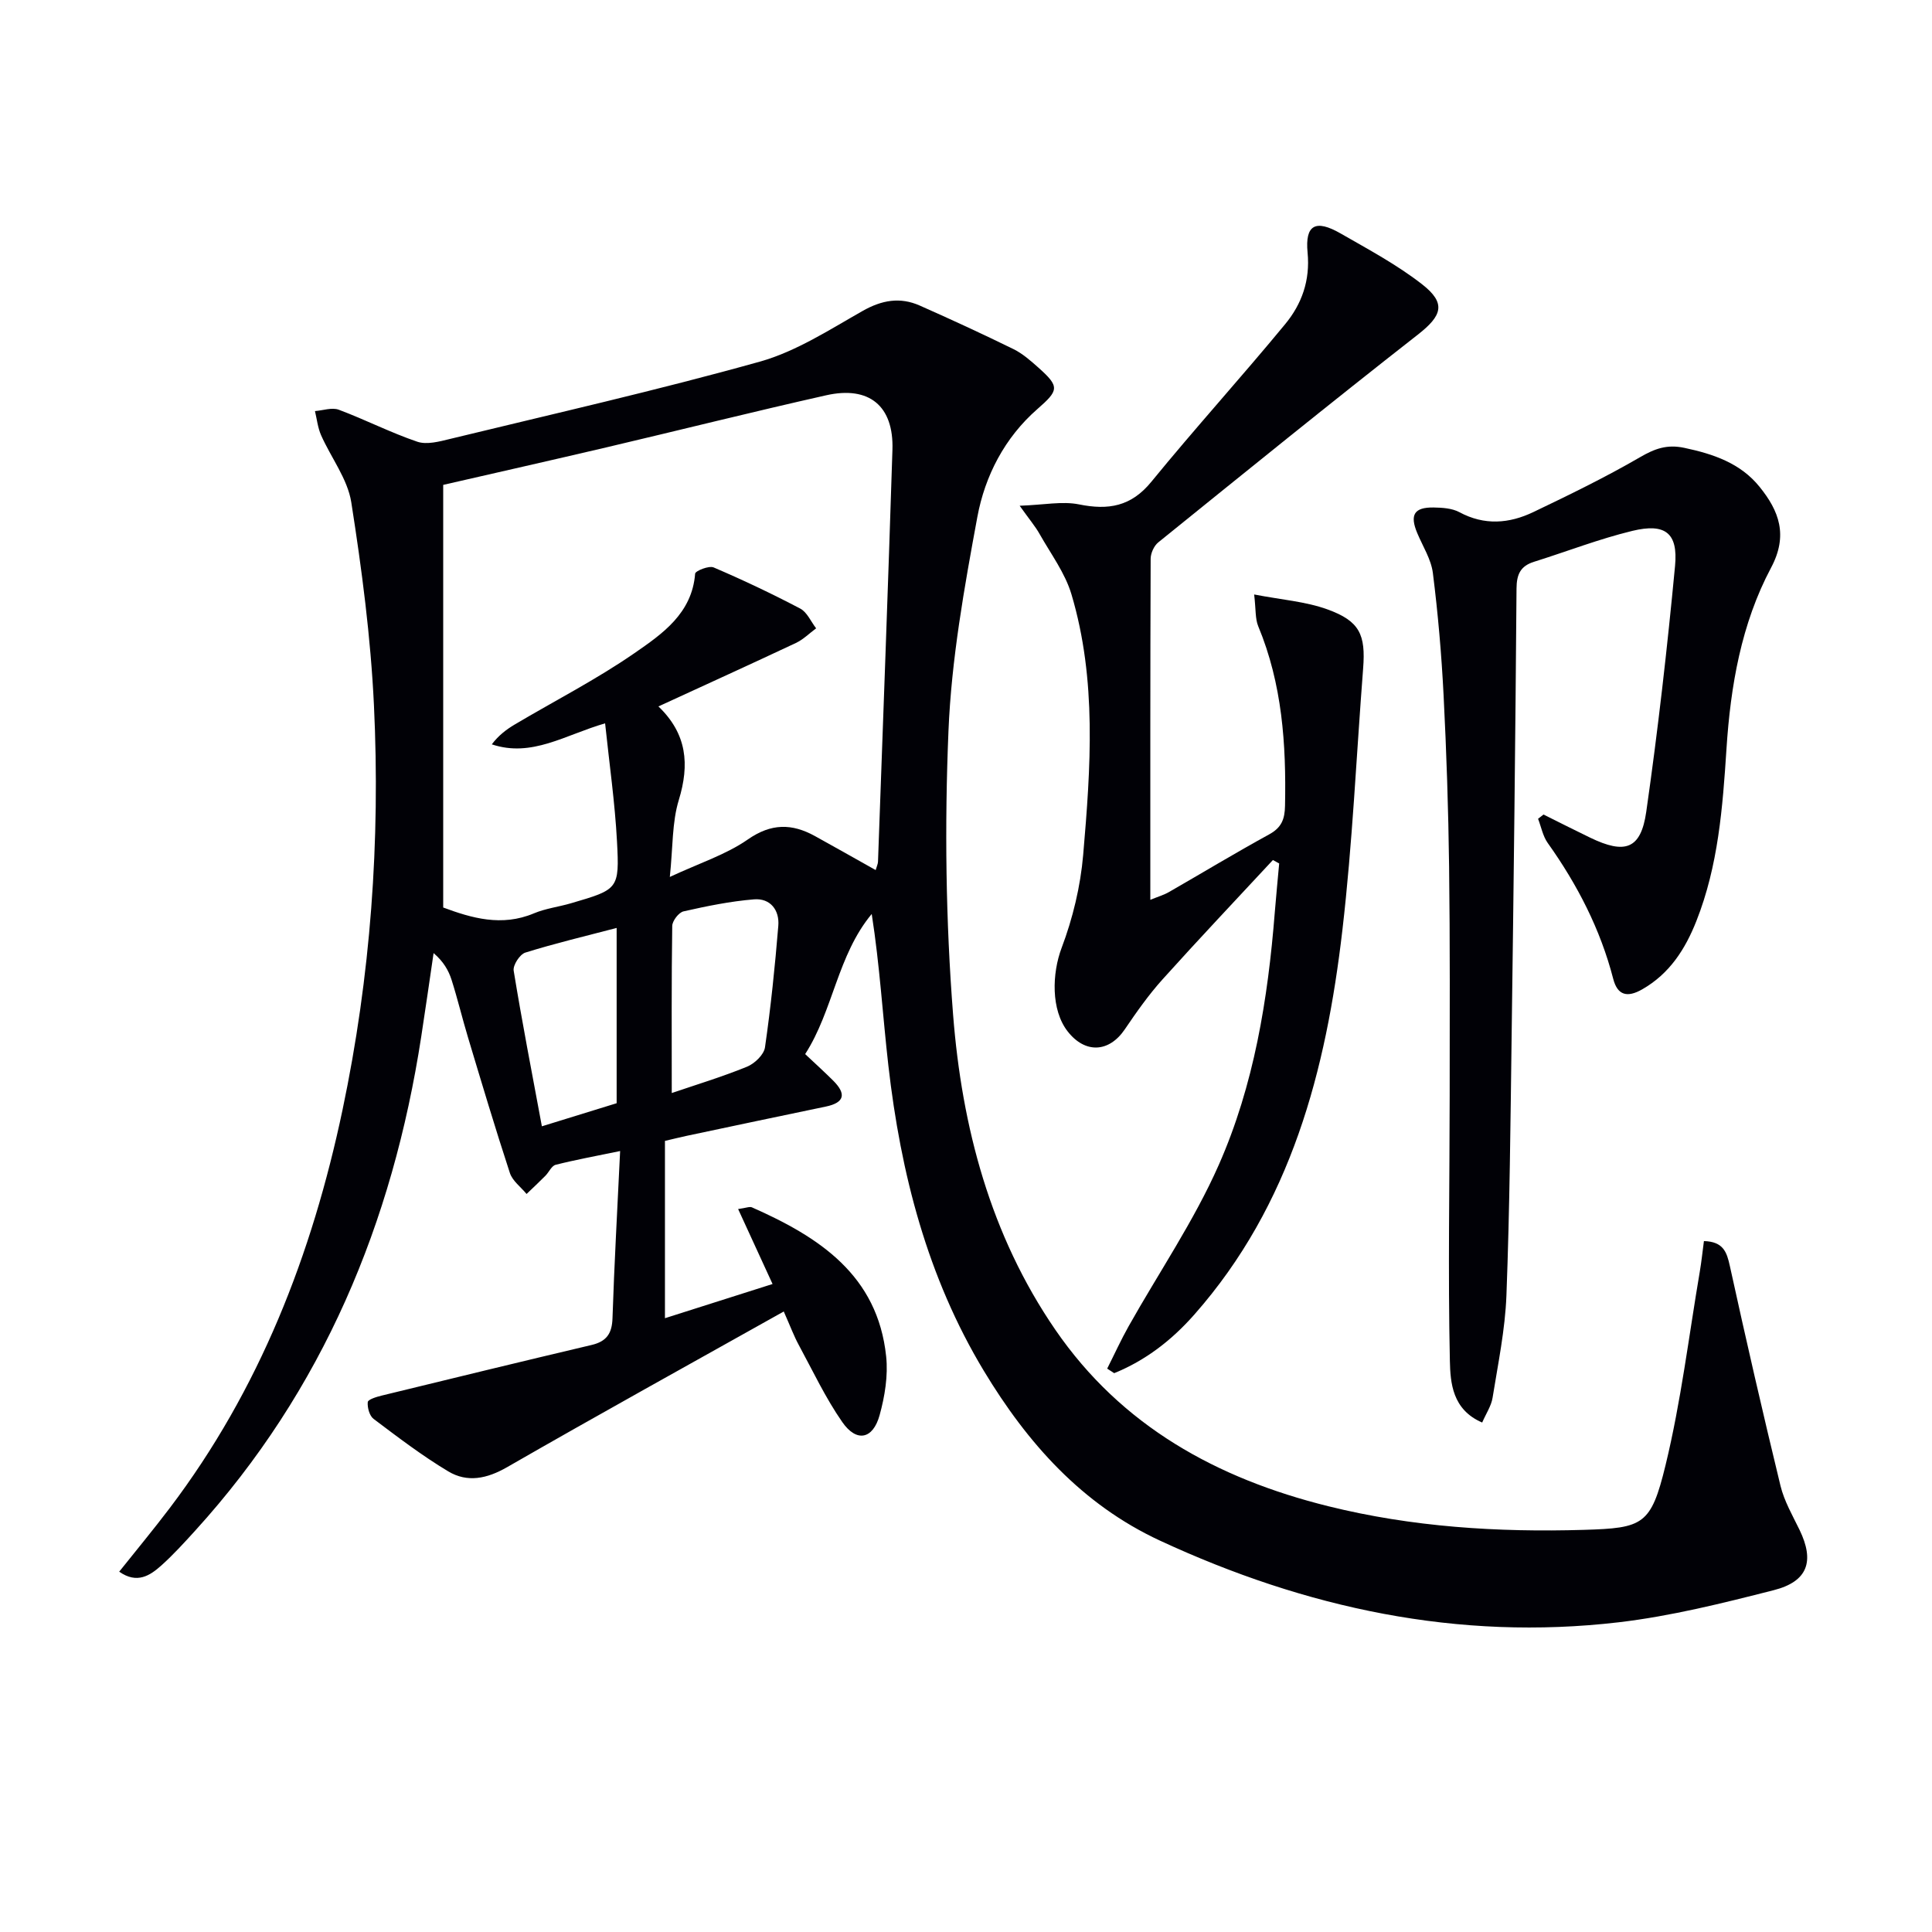
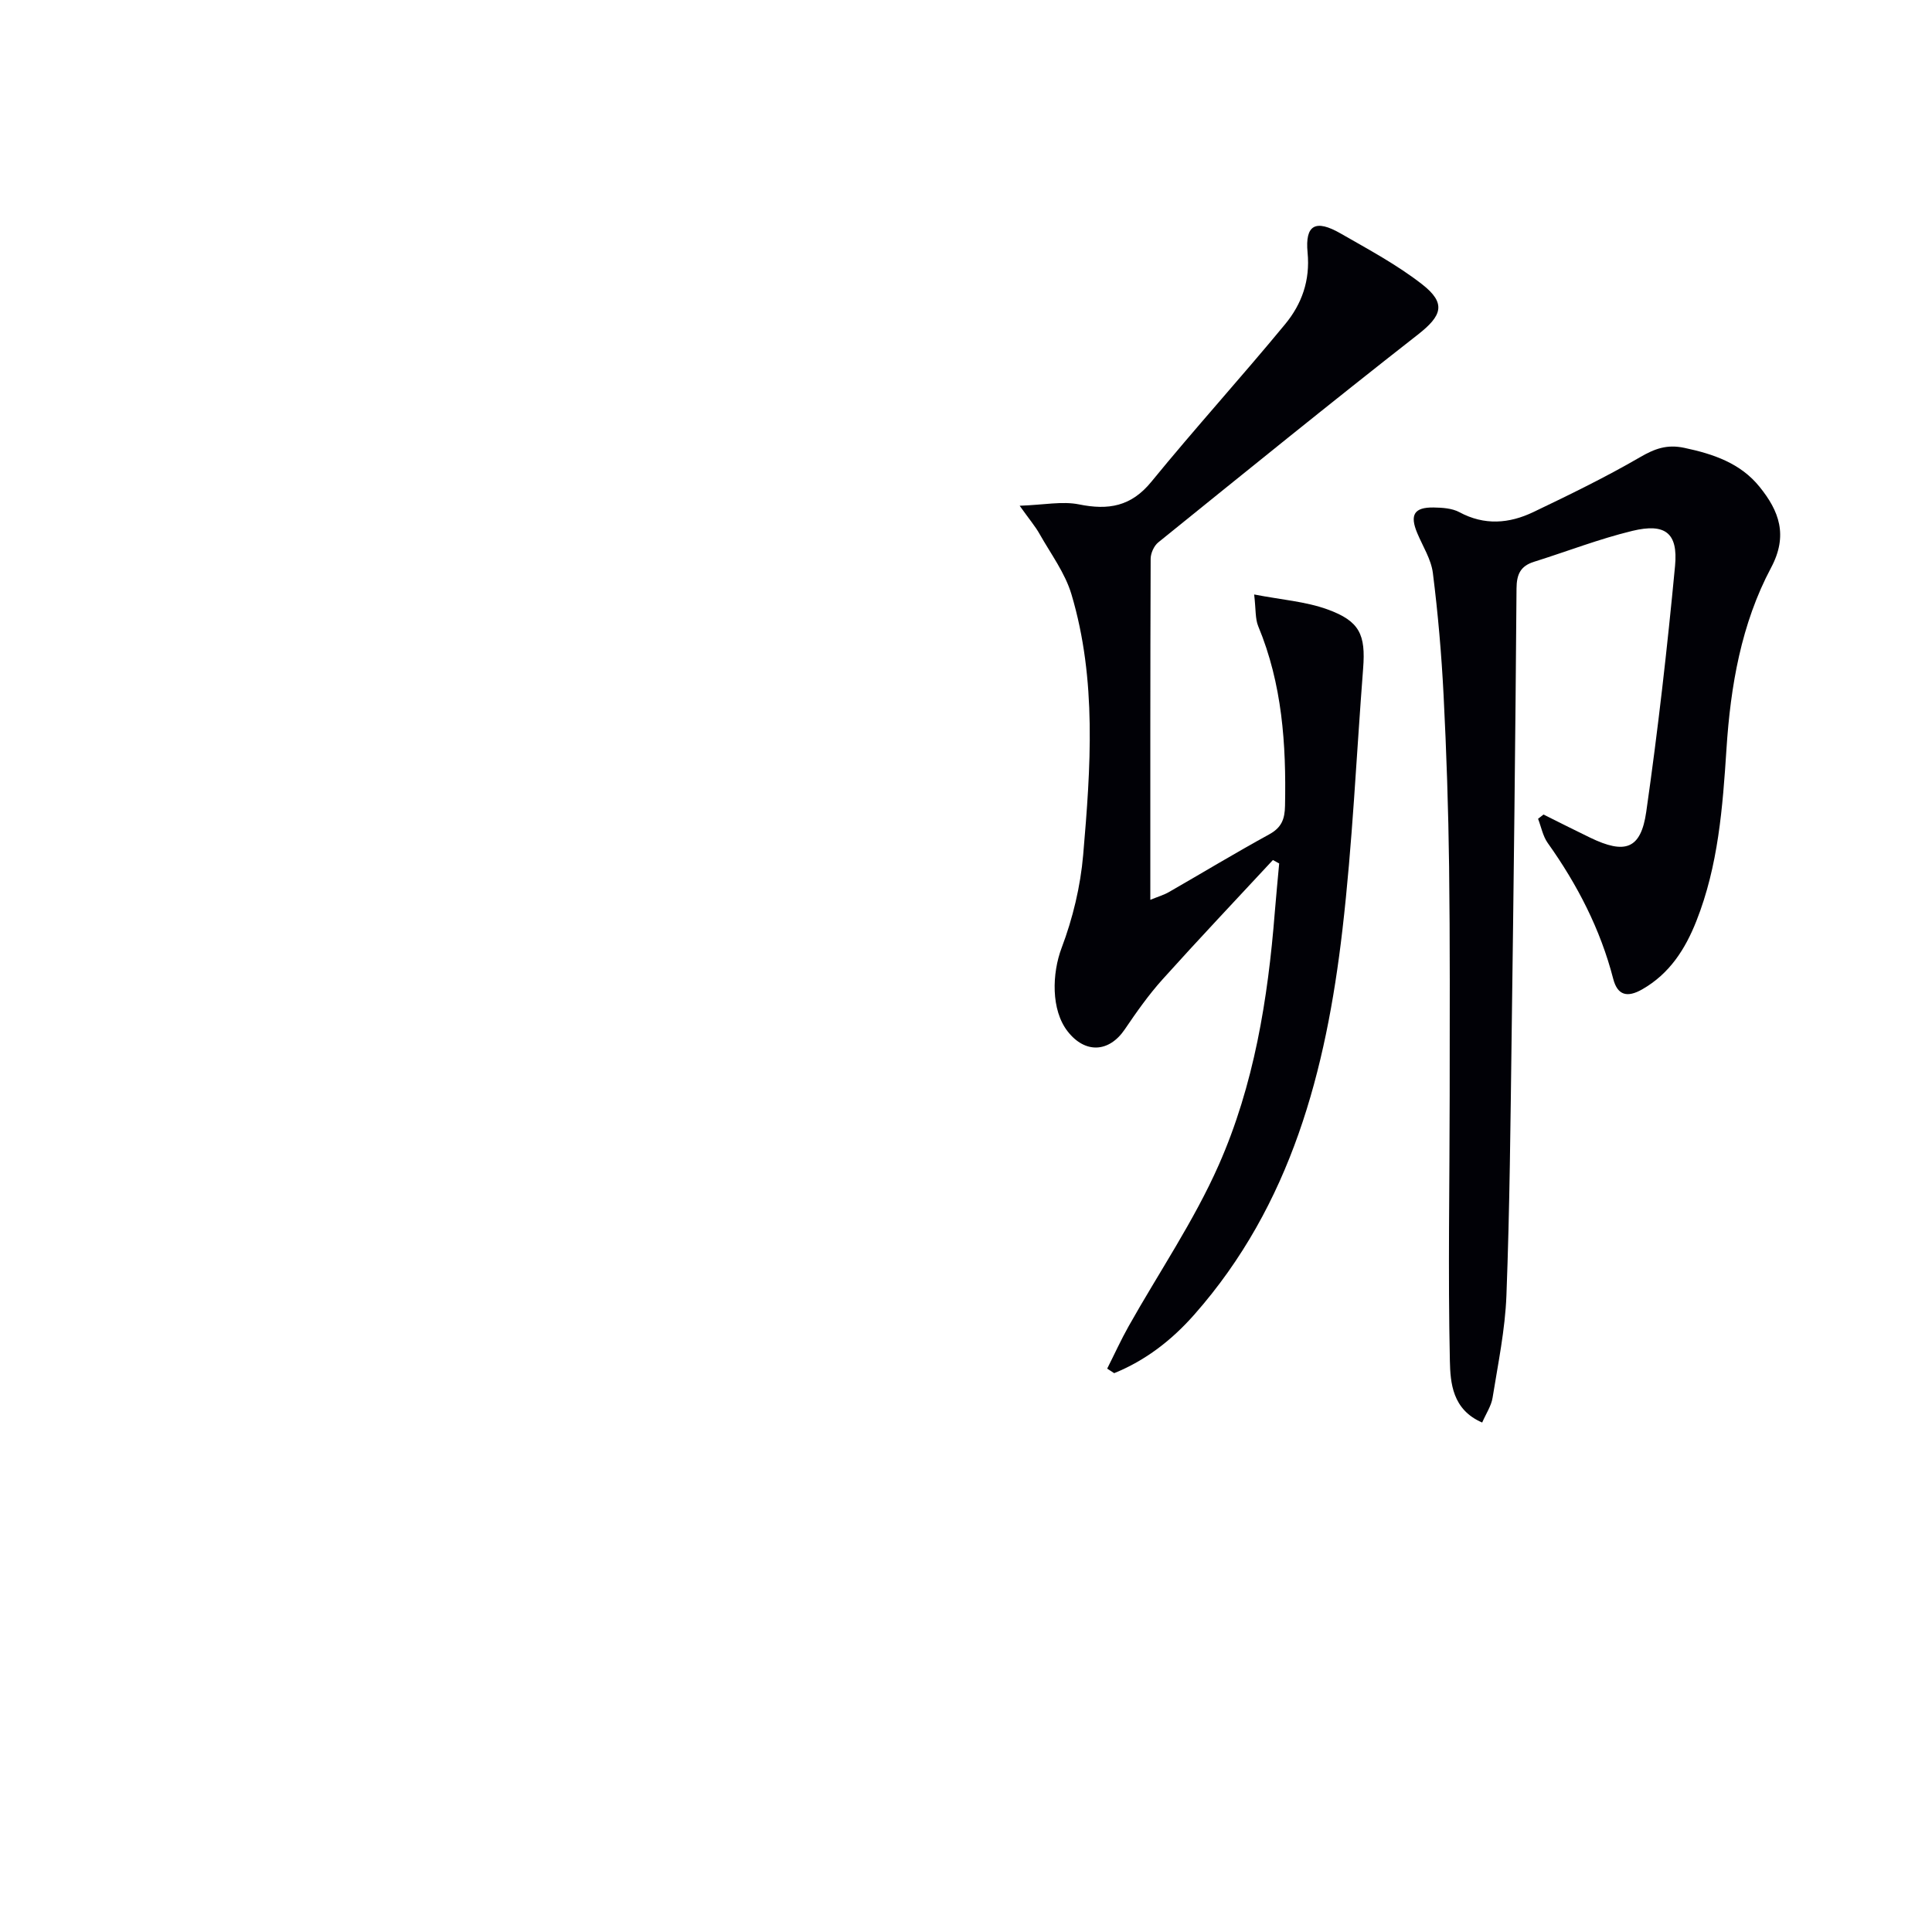
<svg xmlns="http://www.w3.org/2000/svg" enable-background="new 0 0 400 400" viewBox="0 0 400 400">
-   <path d="m162.27 271.53c-19.41 10.88-38.43 21.39-57.26 32.22-4.2 2.42-8.25 3.25-12.21.88-5.39-3.23-10.42-7.07-15.45-10.86-.85-.64-1.32-2.34-1.21-3.48.05-.55 1.82-1.09 2.89-1.35 14.48-3.53 28.96-7.06 43.46-10.48 3.09-.73 4.22-2.37 4.32-5.53.36-11.1.99-22.19 1.58-34.62-5.16 1.07-9.29 1.82-13.35 2.85-.84.21-1.38 1.52-2.12 2.27-1.27 1.28-2.59 2.52-3.9 3.77-1.18-1.44-2.92-2.7-3.46-4.36-3.05-9.3-5.85-18.69-8.67-28.07-1.19-3.95-2.15-7.98-3.4-11.91-.63-1.97-1.69-3.8-3.72-5.53-.85 5.77-1.67 11.54-2.56 17.31-5.93 38.53-20.34 73.17-46.82 102.29-2.24 2.46-4.49 4.94-6.96 7.16-2.38 2.13-5.05 3.9-8.75 1.31 3.54-4.44 7.09-8.72 10.44-13.14 18.63-24.58 29.49-52.55 35.8-82.49 5.82-27.65 7.84-55.64 6.5-83.79-.67-14.05-2.51-28.08-4.69-41.98-.76-4.84-4.2-9.24-6.26-13.91-.68-1.55-.86-3.31-1.26-4.98 1.65-.13 3.52-.8 4.93-.28 5.48 2.05 10.72 4.74 16.25 6.62 1.97.67 4.57-.03 6.77-.57 21.41-5.2 42.92-10.07 64.13-16 7.51-2.1 14.42-6.6 21.32-10.51 3.98-2.25 7.74-2.91 11.81-1.11 6.52 2.89 12.99 5.87 19.39 9.01 1.9.93 3.58 2.42 5.19 3.85 4.45 3.97 4.21 4.69-.23 8.58-6.76 5.91-10.84 13.81-12.42 22.33-2.71 14.65-5.37 29.48-5.98 44.32-.81 19.55-.57 39.25.96 58.76 1.82 23.21 7.71 45.6 21.15 65.18 13.7 19.97 33.5 30.84 56.5 36.55 17.39 4.32 35.12 5.43 52.97 4.9 12.26-.37 13.87-.99 16.88-13.38 3.2-13.17 4.82-26.73 7.1-40.12.35-2.06.56-4.14.85-6.29 4.01.12 4.73 2.25 5.37 5.17 3.33 15.2 6.81 30.37 10.48 45.49.77 3.17 2.49 6.14 3.94 9.12 3.14 6.48 1.76 10.69-5.34 12.5-10.59 2.7-21.3 5.38-32.12 6.65-33.24 3.88-64.77-2.92-94.93-16.9-16.2-7.51-27.48-20.23-36.48-35.15-11.71-19.42-17.22-40.89-19.77-63.19-1.18-10.33-1.78-20.72-3.45-31.41-7.1 8.53-7.97 19.98-13.78 29.01 2.22 2.09 4.06 3.75 5.81 5.5 2.68 2.68 2.45 4.54-1.56 5.37-9.58 1.98-19.15 4.02-28.72 6.04-1.45.31-2.89.67-4.56 1.06v36.71c7.55-2.4 14.7-4.67 22.28-7.08-2.47-5.38-4.68-10.19-7.13-15.52 1.67-.23 2.38-.56 2.86-.35 13.88 6.13 26.03 14.01 27.79 30.87.42 3.98-.28 8.27-1.36 12.17-1.38 4.99-4.77 5.67-7.72 1.42-3.48-5-6.11-10.61-9.03-16-.95-1.74-1.64-3.61-3.09-6.9zm-23.59-89.97c6.13-2.86 11.62-4.61 16.15-7.76 4.86-3.38 9.13-3.32 13.88-.71 4.15 2.28 8.26 4.63 12.59 7.05.24-.84.46-1.27.48-1.72 1.02-28.43 2.09-56.86 2.99-85.3.29-9.06-4.8-13.29-13.72-11.28-15.2 3.42-30.32 7.21-45.49 10.78-11.42 2.68-22.86 5.26-33.8 7.77v87.5c5.88 2.18 12.1 4.02 18.78 1.21 2.42-1.02 5.13-1.34 7.68-2.09 9.8-2.87 10.05-2.9 9.52-12.83-.43-8.03-1.58-16.02-2.46-24.42-8.34 2.41-15.16 7.12-23.46 4.35 1.39-1.84 3.01-3.08 4.75-4.11 8.28-4.91 16.9-9.32 24.8-14.78 5.72-3.96 11.91-8.2 12.55-16.45.04-.57 2.86-1.71 3.83-1.29 6.08 2.6 12.07 5.44 17.93 8.52 1.42.75 2.21 2.69 3.29 4.09-1.39 1.02-2.65 2.31-4.19 3.03-9.26 4.36-18.58 8.59-28.46 13.14 5.94 5.69 6.46 12.03 4.22 19.37-1.42 4.64-1.21 9.78-1.86 15.93zm.4 44.74c5.08-1.73 10.43-3.35 15.58-5.45 1.57-.64 3.5-2.48 3.72-4 1.21-8.35 2.07-16.76 2.76-25.17.27-3.25-1.65-5.75-5.02-5.48-4.91.4-9.79 1.4-14.6 2.49-.99.22-2.32 1.96-2.34 3.01-.17 11.26-.1 22.51-.1 34.6zm-11.41-34.18c-6.56 1.72-12.81 3.2-18.92 5.11-1.12.35-2.58 2.6-2.4 3.73 1.73 10.6 3.78 21.15 5.84 32.23 4.88-1.51 10.16-3.14 15.48-4.78 0-12.02 0-23.93 0-36.29z" fill="#010106" />
  <path d="m263.54 178.06c-7.63 8.22-15.35 16.37-22.85 24.71-2.88 3.2-5.39 6.77-7.81 10.34-3.25 4.8-8.18 5.08-11.81.46-3.52-4.48-3.26-12.06-1.27-17.33 2.31-6.11 3.9-12.73 4.46-19.24 1.55-18.05 2.85-36.22-2.42-53.93-1.32-4.45-4.3-8.42-6.62-12.54-.86-1.53-2.02-2.89-4.11-5.82 5.06-.18 8.83-.98 12.29-.28 6.08 1.23 10.78.45 14.97-4.68 9.03-11.06 18.64-21.64 27.72-32.65 3.41-4.14 5.19-9.01 4.63-14.81-.55-5.77 1.67-6.92 6.83-3.96 5.75 3.3 11.67 6.47 16.87 10.52 5.09 3.97 4.11 6.53-.87 10.43-18.08 14.14-35.9 28.6-53.75 43.02-.88.71-1.56 2.23-1.57 3.37-.09 23.31-.07 46.61-.07 70.63 1.6-.66 2.79-1 3.84-1.6 6.92-3.97 13.75-8.11 20.75-11.94 2.57-1.4 3.25-3.14 3.3-5.93.26-12.73-.58-25.23-5.55-37.18-.64-1.55-.47-3.44-.84-6.57 5.68 1.1 10.66 1.45 15.18 3.09 6.67 2.42 7.93 5.21 7.38 12.25-1.4 18.05-2.2 36.17-4.29 54.13-3.38 29.06-10.59 56.87-30.65 79.61-4.67 5.3-10.09 9.5-16.6 12.14-.48-.31-.97-.63-1.45-.94 1.48-2.93 2.84-5.93 4.45-8.79 6.25-11.12 13.52-21.77 18.65-33.38 7.29-16.5 10.18-34.31 11.6-52.29.27-3.38.61-6.75.91-10.13-.41-.23-.86-.47-1.3-.71z" fill="#010106" />
  <path d="m319.57 168.64c3.21 1.6 6.41 3.22 9.64 4.78 7.25 3.51 10.52 2.41 11.63-5.36 2.42-16.9 4.35-33.89 5.96-50.89.65-6.83-2.03-8.9-8.83-7.26-6.9 1.67-13.57 4.27-20.36 6.4-2.81.88-3.61 2.59-3.63 5.54-.23 30.81-.59 61.62-1.01 92.43-.24 17.98-.4 35.96-1.08 53.93-.27 7.09-1.74 14.15-2.87 21.19-.27 1.68-1.33 3.23-2.15 5.12-6.19-2.66-6.59-8.23-6.69-12.78-.4-18.31-.05-36.65-.04-54.97.01-15.8.08-31.6-.12-47.4-.15-11.81-.54-23.62-1.14-35.42-.43-8.46-1.16-16.92-2.22-25.32-.36-2.84-2.09-5.52-3.23-8.25-1.59-3.78-.66-5.37 3.38-5.31 1.79.03 3.8.15 5.32.96 5.2 2.81 10.34 2.38 15.35-.02 7.46-3.57 14.92-7.2 22.07-11.35 3.05-1.77 5.57-2.7 9.16-1.94 6.03 1.27 11.64 3.18 15.58 8.06 4.04 4.99 5.98 10.03 2.38 16.78-6.16 11.58-8.38 24.47-9.22 37.47-.79 12.14-1.7 24.2-6.23 35.65-2.31 5.84-5.55 10.92-11.23 14.16-3.07 1.75-5.1 1.26-5.99-2.18-2.66-10.29-7.43-19.52-13.56-28.13-1.01-1.42-1.35-3.33-2-5.01.4-.31.77-.59 1.13-.88z" fill="#010106" />
</svg>